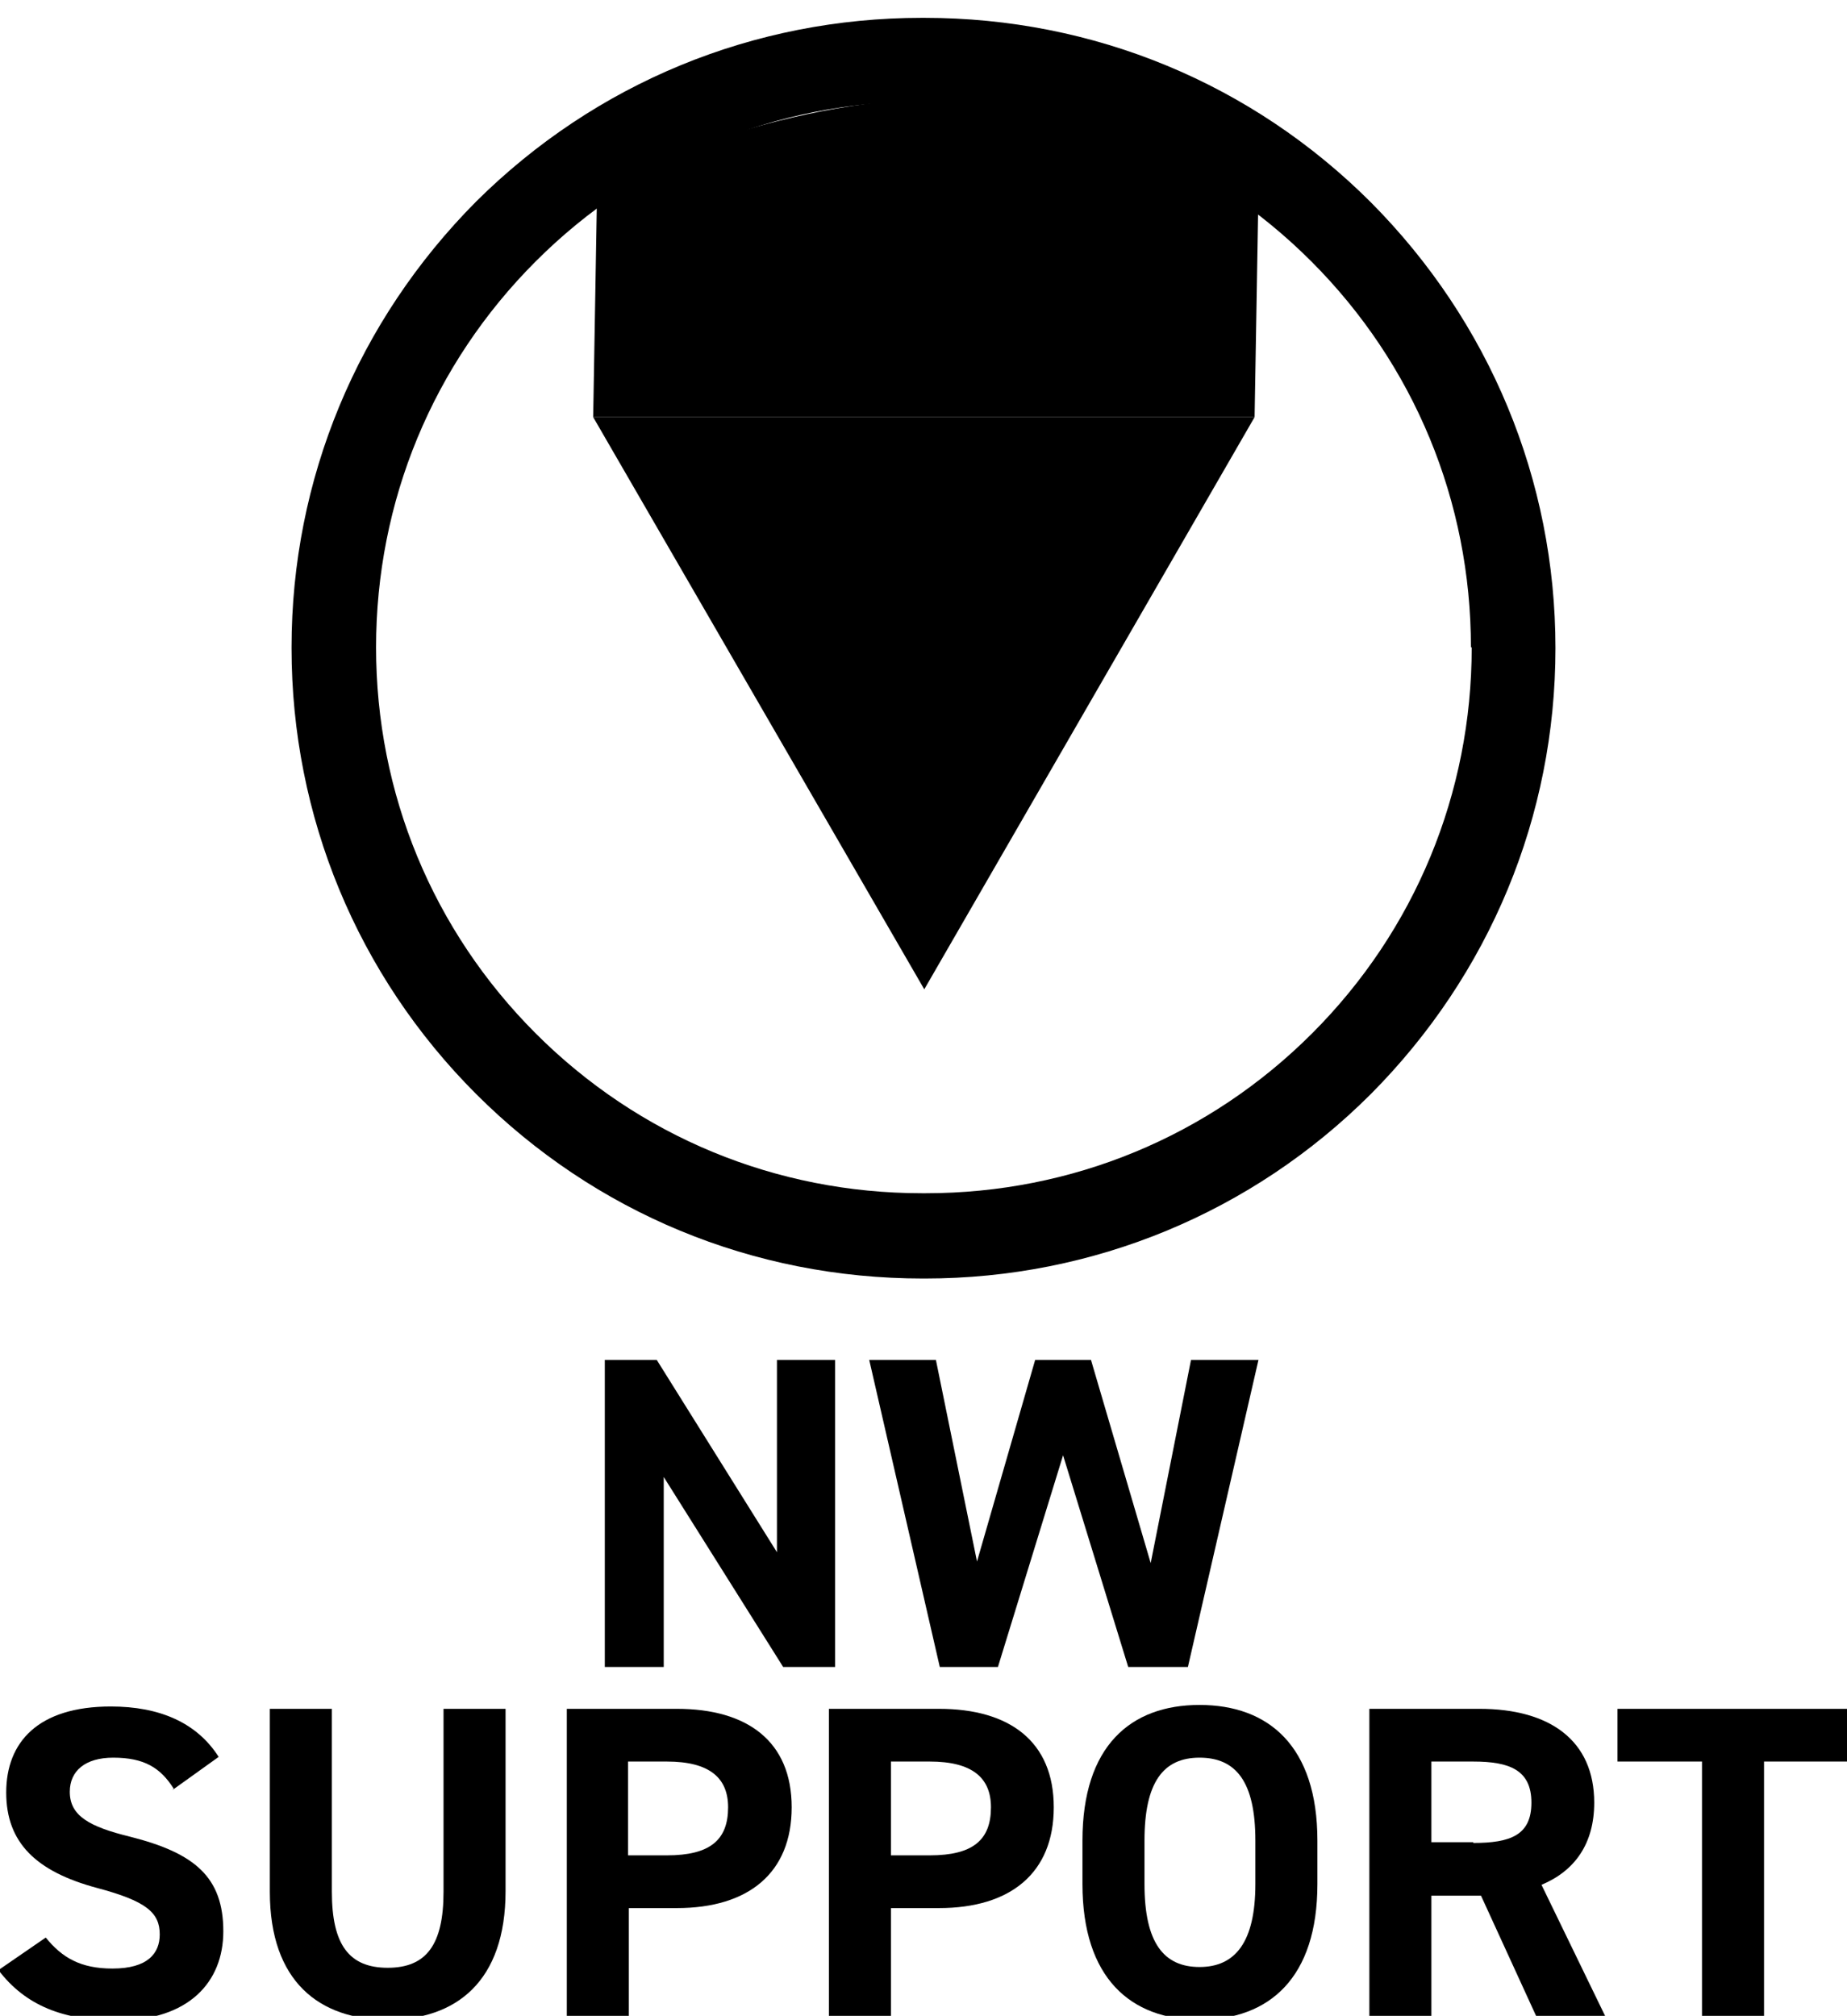
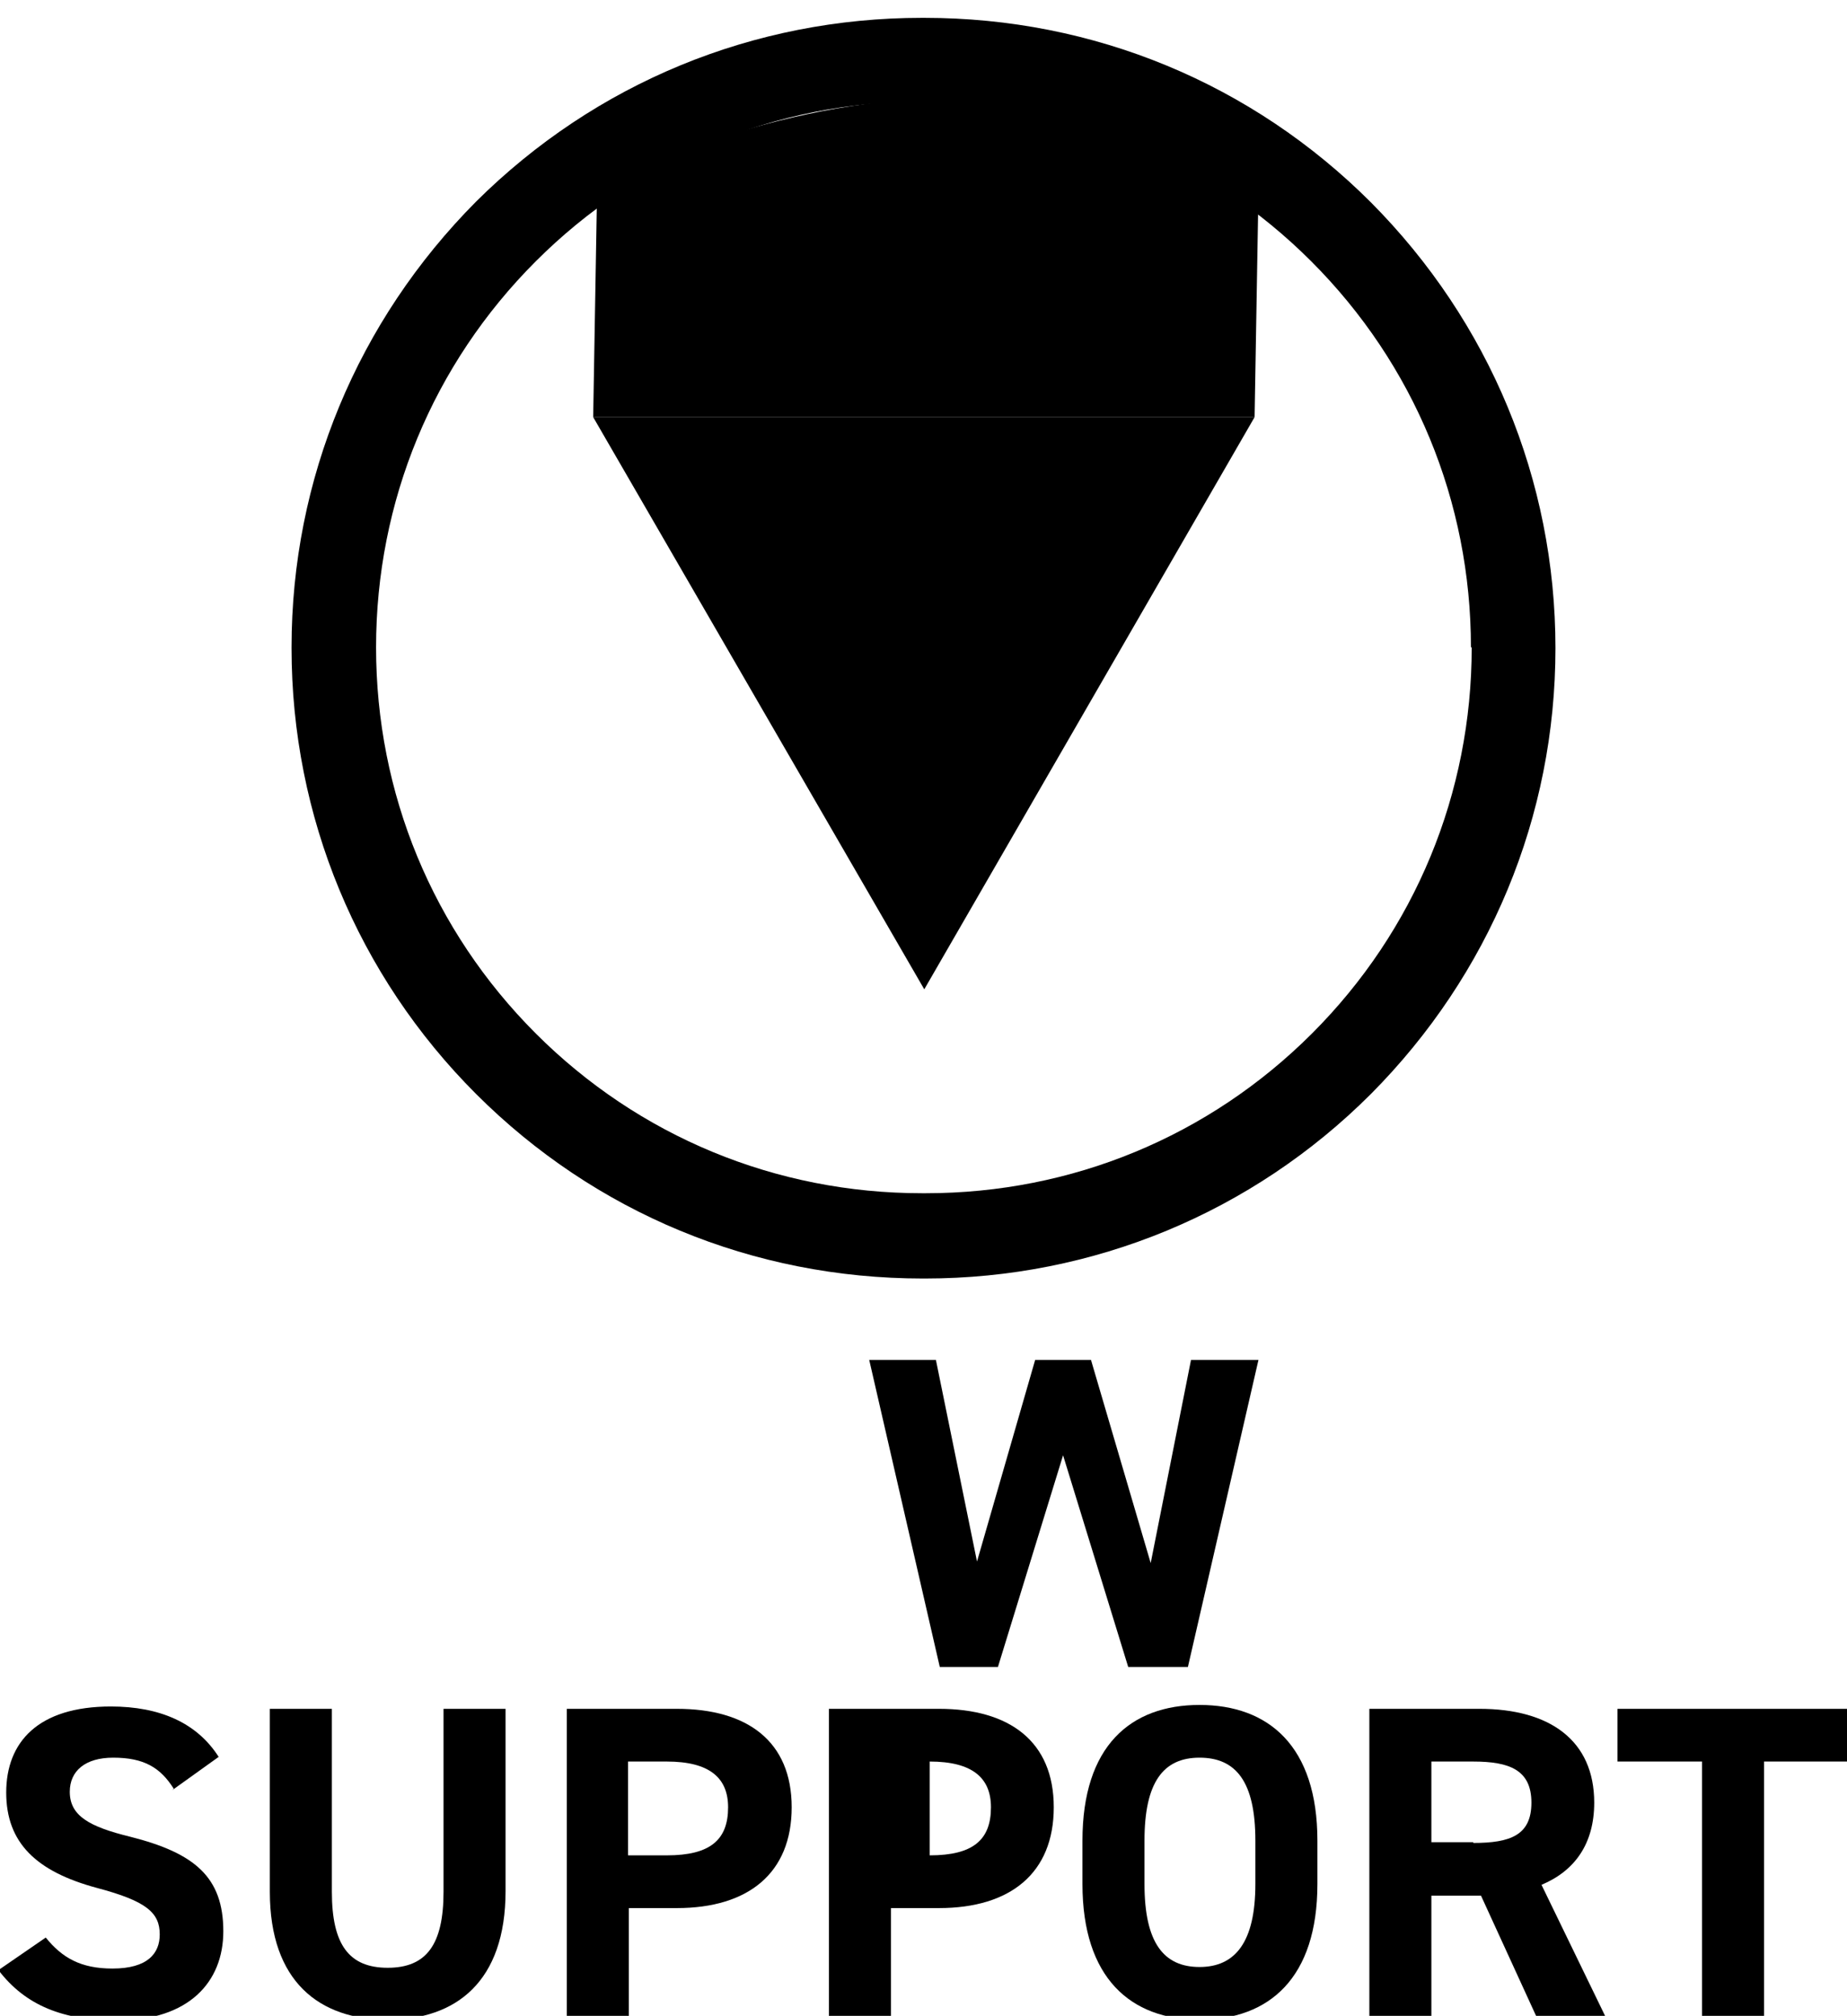
<svg xmlns="http://www.w3.org/2000/svg" viewBox="0 0 23.82 26" id="Livello_1">
-   <path d="M10.77,17.54v3.96h-.67l-1.54-2.45v2.45h-.76v-3.96h.67l1.55,2.48v-2.48h.76Z" />
  <path d="M12.88,21.5h-.76l-.91-3.96h.86l.53,2.6.75-2.6h.72l.77,2.62.52-2.62h.87l-.91,3.96h-.77l-.84-2.73-.84,2.73Z" />
  <path d="M2.24,23.07c-.17-.27-.38-.4-.78-.4-.36,0-.56.17-.56.44,0,.31.25.45.78.58.83.21,1.2.52,1.2,1.22,0,.65-.44,1.15-1.37,1.15-.69,0-1.18-.19-1.53-.65l.61-.42c.21.26.45.4.86.4.46,0,.61-.2.61-.44,0-.28-.17-.43-.81-.6-.78-.21-1.17-.58-1.17-1.23s.41-1.11,1.35-1.11c.63,0,1.11.21,1.39.65l-.6.43Z" />
  <path d="M6.52,22.04v2.35c0,1.17-.64,1.66-1.52,1.66s-1.52-.49-1.52-1.65v-2.36h.8v2.36c0,.68.22.98.72.98s.72-.3.72-.98v-2.36h.8Z" />
  <path d="M8.11,24.61v1.39h-.8v-3.96h1.42c.91,0,1.48.42,1.48,1.27s-.56,1.3-1.48,1.3h-.61ZM8.6,23.93c.56,0,.79-.2.79-.62,0-.38-.24-.59-.79-.59h-.5v1.21h.5Z" />
-   <path d="M11.49,24.61v1.39h-.8v-3.96h1.42c.91,0,1.48.42,1.48,1.27s-.56,1.3-1.48,1.3h-.61ZM11.99,23.93c.56,0,.79-.2.79-.62,0-.38-.24-.59-.79-.59h-.5v1.21h.5Z" />
+   <path d="M11.49,24.61v1.39h-.8v-3.96h1.42c.91,0,1.48.42,1.48,1.27s-.56,1.3-1.48,1.3h-.61ZM11.99,23.93c.56,0,.79-.2.79-.62,0-.38-.24-.59-.79-.59h-.5h.5Z" />
  <path d="M15.47,26.05c-.89,0-1.51-.54-1.51-1.75v-.56c0-1.22.62-1.75,1.51-1.75s1.52.53,1.52,1.75v.56c0,1.21-.62,1.75-1.52,1.75ZM14.76,24.3c0,.76.25,1.07.71,1.07s.72-.32.72-1.07v-.56c0-.76-.25-1.07-.72-1.07s-.71.32-.71,1.07v.56Z" />
  <path d="M19.81,26l-.71-1.55h-.64v1.55h-.8v-3.96h1.42c.91,0,1.48.41,1.48,1.21,0,.53-.25.88-.68,1.06l.82,1.69h-.88ZM19,23.77c.48,0,.75-.1.75-.52s-.28-.53-.75-.53h-.54v1.04h.54Z" />
  <path d="M23.84,22.04v.68h-1.09v3.28h-.8v-3.28h-1.09v-.68h2.98Z" />
  <path d="M3.76,8.35c0-2.17.85-4.21,2.38-5.75C7.68,1.07,9.72.23,11.89.23h.03c2.19,0,4.23.85,5.76,2.38,1.53,1.54,2.38,3.58,2.38,5.75s-.85,4.21-2.38,5.75c-1.53,1.53-3.58,2.38-5.75,2.38h-.03c-2.19,0-4.23-.85-5.76-2.38-1.53-1.53-2.38-3.58-2.38-5.75ZM18.97,8.35c0-1.88-.73-3.65-2.06-4.98-1.33-1.33-3.1-2.06-4.98-2.06h-.05c-1.87,0-3.64.73-4.97,2.06-1.33,1.33-2.06,3.1-2.06,4.98s.73,3.65,2.06,4.98c1.33,1.33,3.1,2.06,4.98,2.06h.05c1.88,0,3.65-.73,4.98-2.06,1.33-1.33,2.06-3.1,2.06-4.98Z" />
  <polygon points="11.92 12.76 16.18 5.38 7.65 5.38 11.92 12.76" />
  <path d="M16.18,5.38l.05-2.91s-2.27-2.06-6.6-.8c-4.34,1.26-1.93.8-1.93.8l-.05,2.91h8.21" />
</svg>